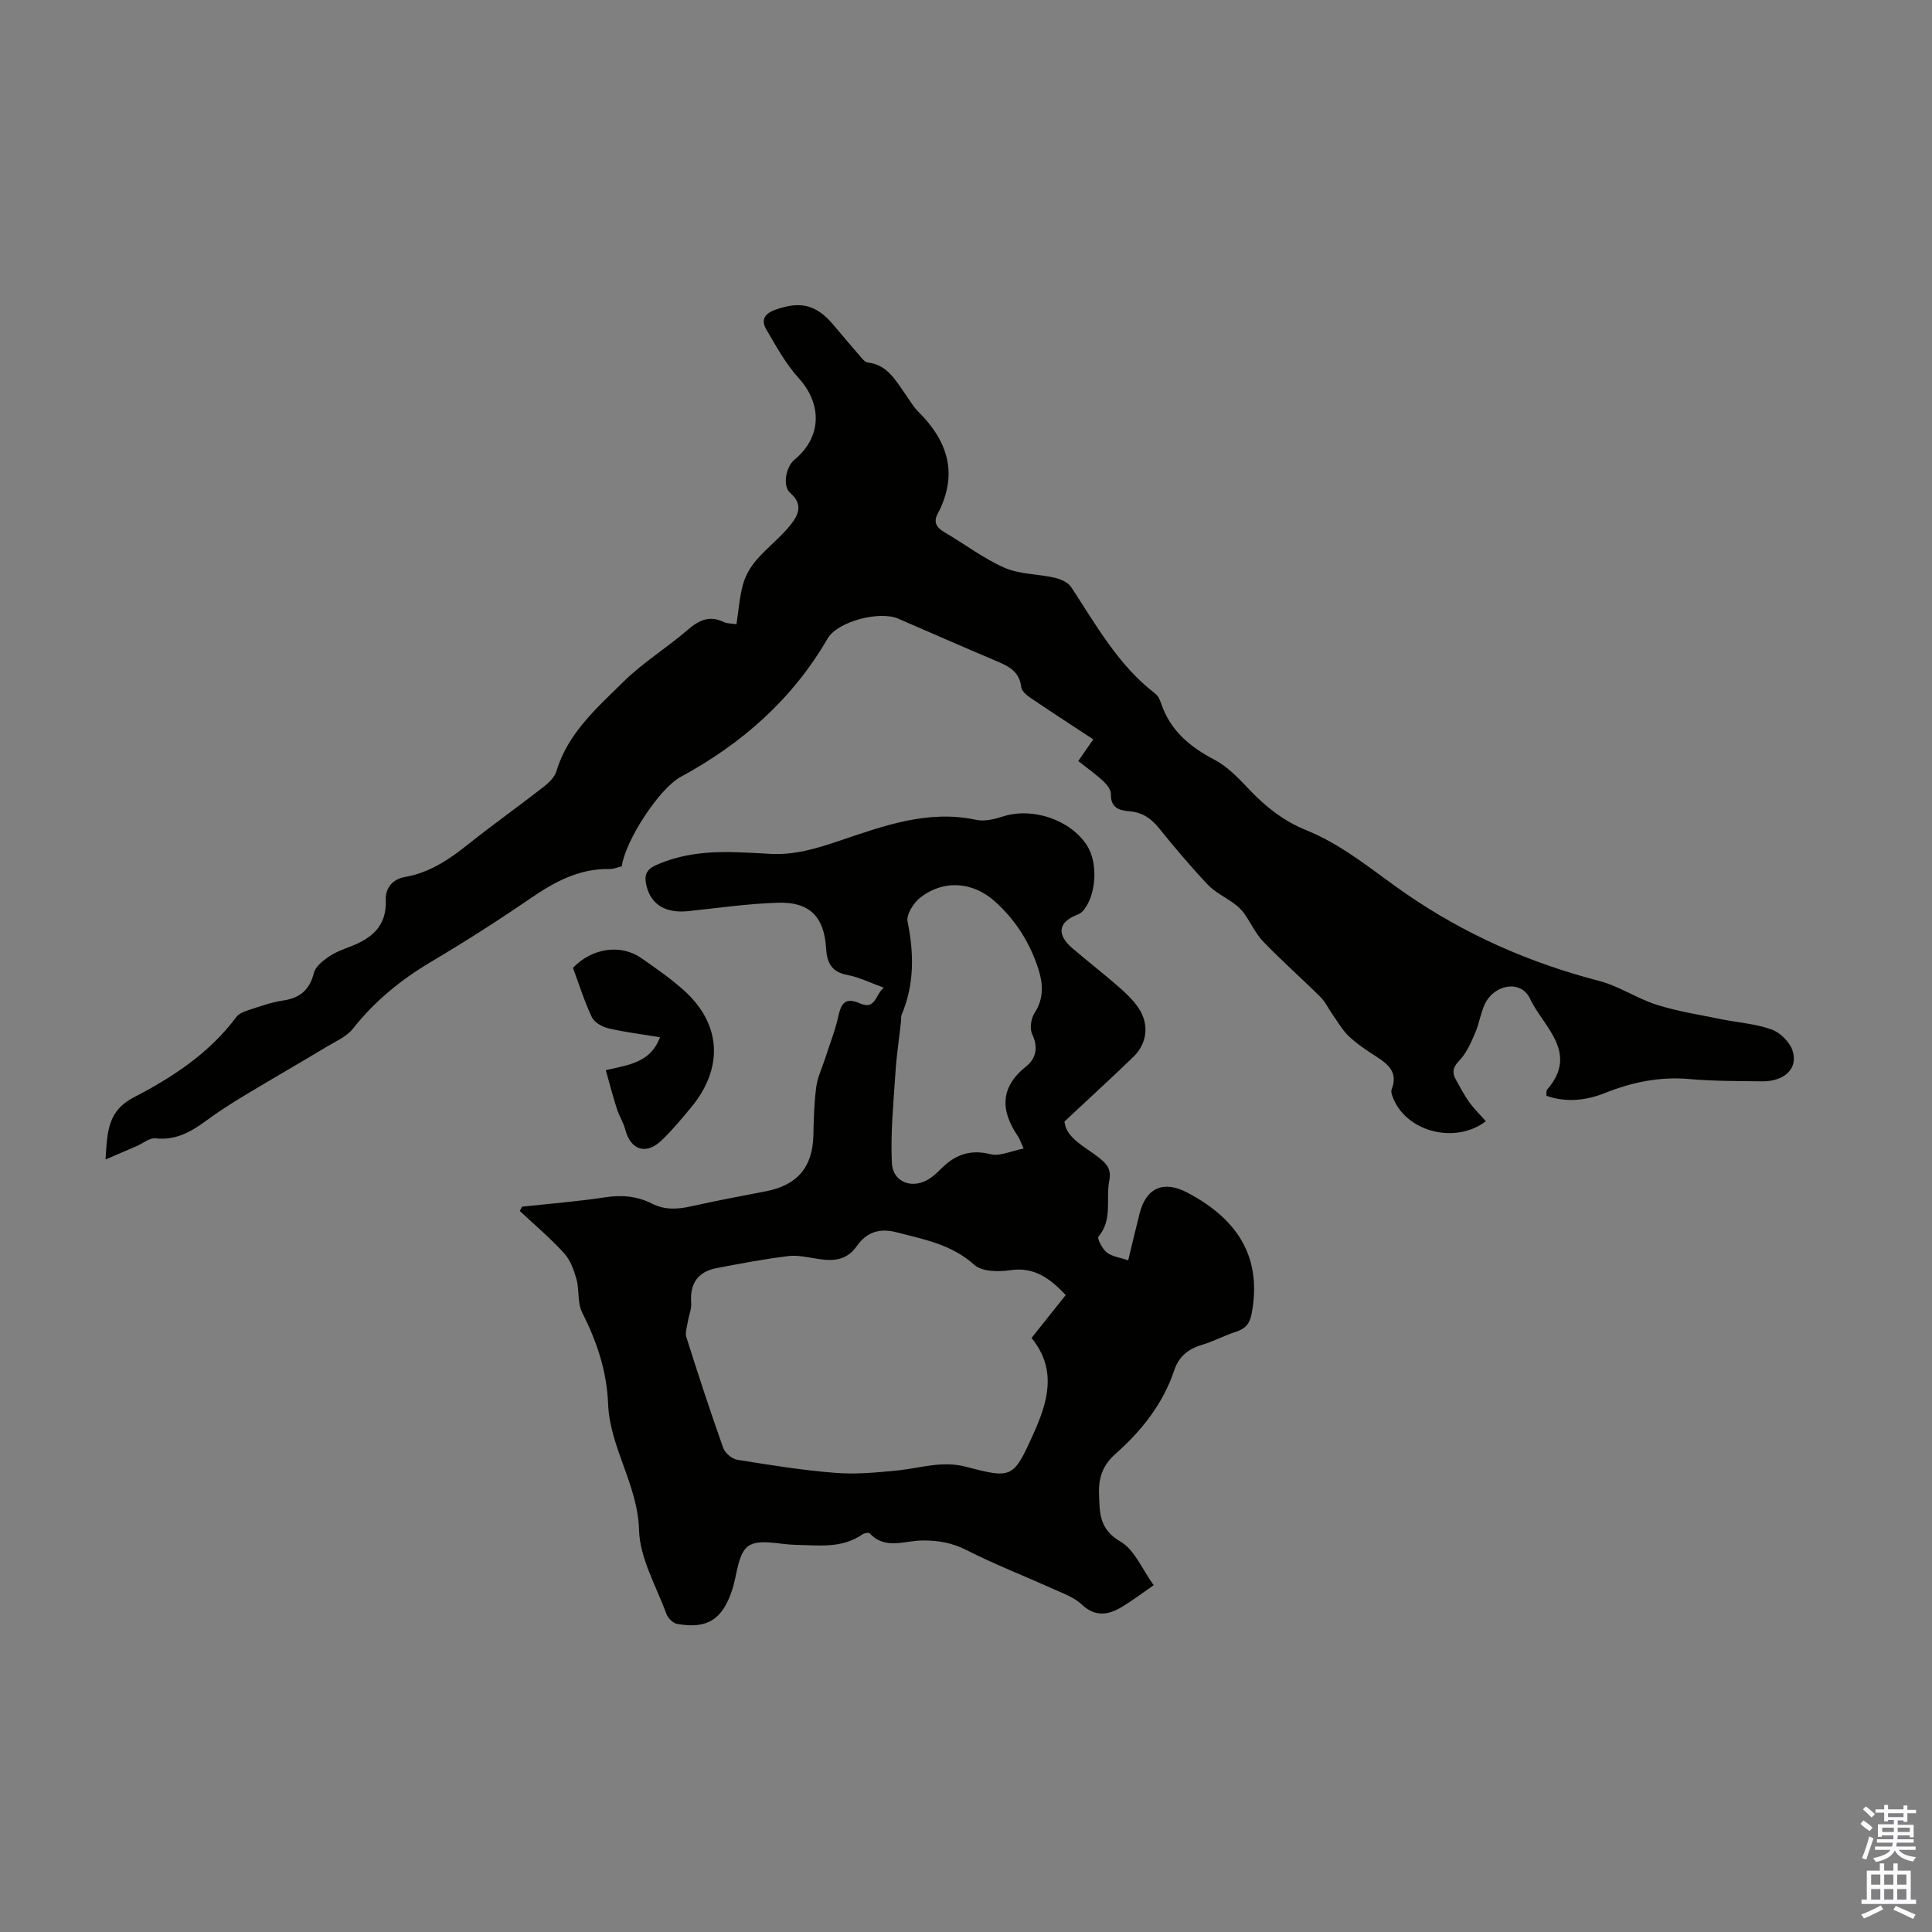
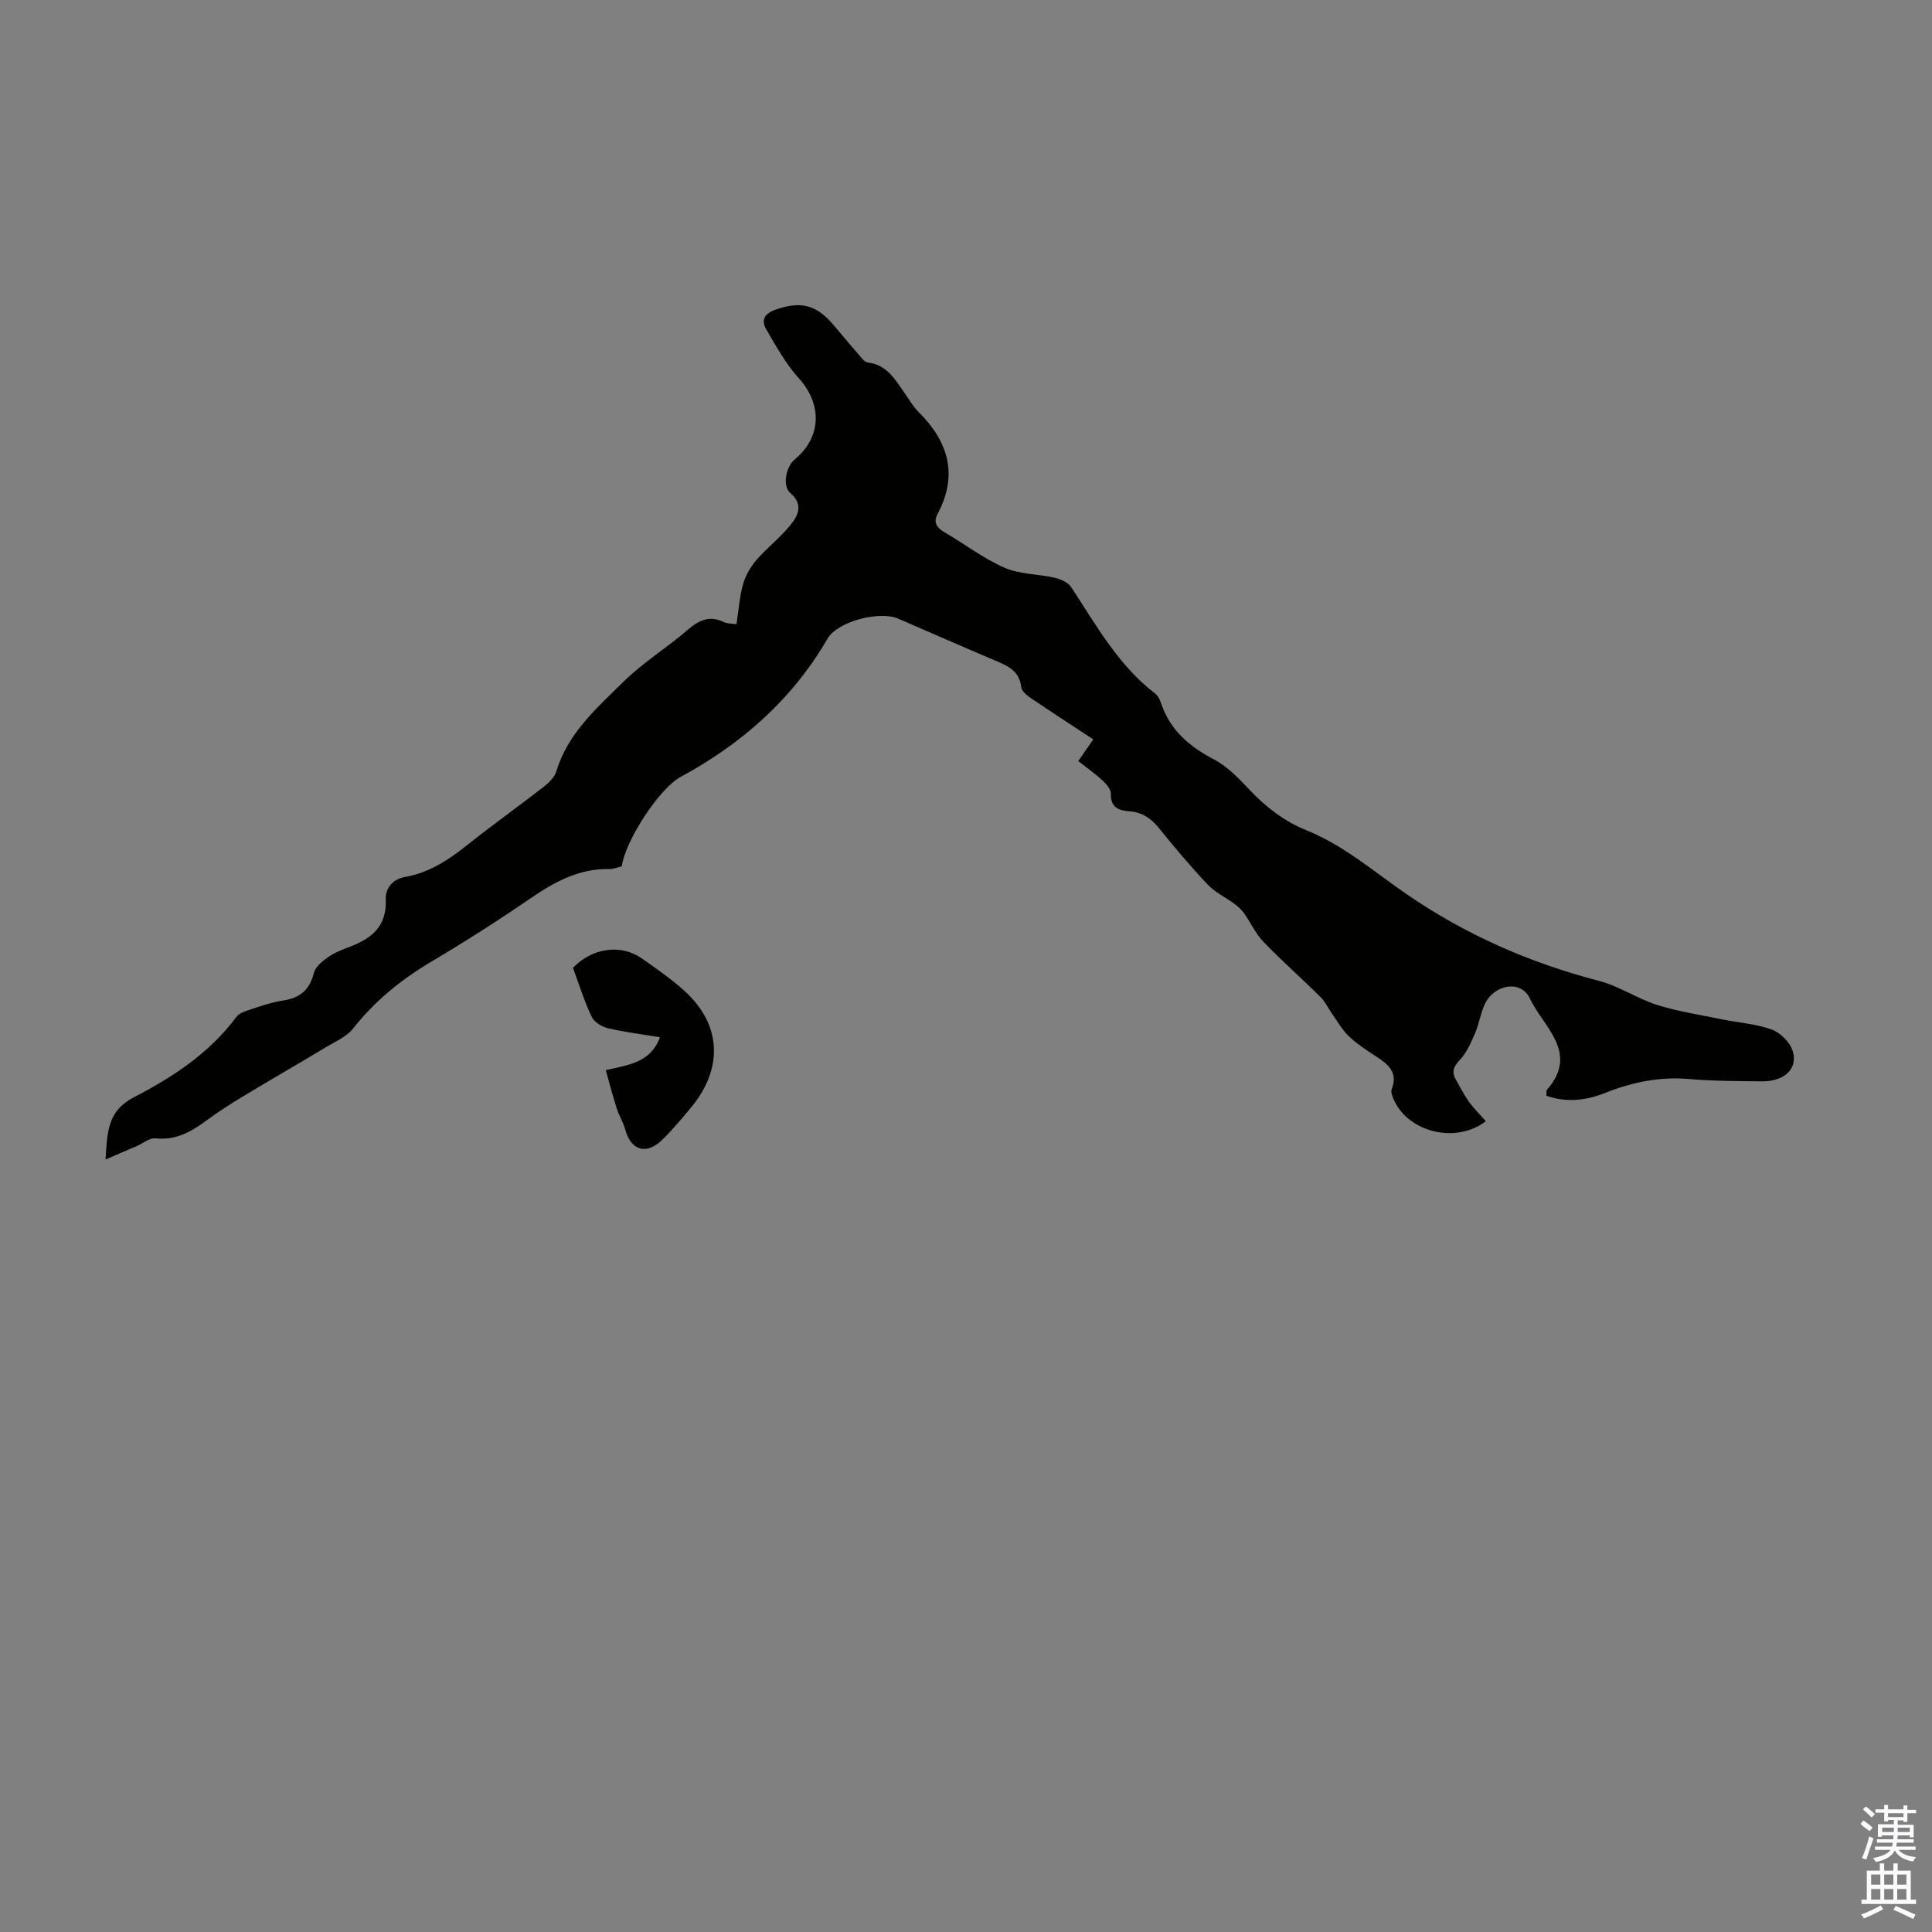
<svg xmlns="http://www.w3.org/2000/svg" enable-background="new 0 0 400 400" viewBox="0 0 400 400">
  <rect x="0" y="0" width="400" height="400" fill="#808080" stroke="none" />
  <g fill="#010100">
-     <path d="m108.09 249.83c5.73-.62 11.49-1.07 17.19-1.94 3.46-.53 6.66-.25 9.74 1.32 2.64 1.34 5.3 1.17 8.11.54 5.12-1.15 10.29-2.11 15.45-3.11 6.5-1.26 9.66-5 9.82-11.54.08-3.35.15-6.71.59-10.02.27-2.04 1.22-3.99 1.86-5.98.94-2.93 2.1-5.82 2.75-8.82.64-2.94 1.72-3.73 4.5-2.52 3.17 1.38 3.12-1.81 4.87-3.28-2.77-.99-5.1-2.17-7.56-2.63-3.34-.62-4.21-2.65-4.39-5.59-.37-6.39-3.39-9.55-9.84-9.36-6.23.18-12.45 1.08-18.67 1.74-4.74.5-7.77-1.38-8.69-5.35-.47-2.06-.04-3.27 2.03-4.19 5.48-2.43 11.22-2.87 17.08-2.64 2.12.08 4.25.18 6.36.31 5.16.33 9.72-1.08 14.7-2.76 8.9-3.01 18.18-6.42 28.11-4.27 1.73.37 3.79-.13 5.55-.7 6.08-1.97 13.96.66 17.4 6 2.37 3.68 1.93 10.53-.9 13.62-.28.3-.67.55-1.06.7-4.01 1.54-4.41 4.12-1 7.02 3.15 2.68 6.42 5.23 9.54 7.95 1.5 1.31 3 2.74 4.1 4.38 2.23 3.31 1.81 7.3-1.05 10.07-4.52 4.38-9.17 8.62-14.29 13.41.32 3.47 4.22 5.18 7.19 7.53 1.69 1.33 2.53 2.49 2.09 4.7-.77 3.84.74 8.08-2.24 11.6-.33.38.78 2.54 1.71 3.28 1.06.85 2.65 1.03 4.44 1.64.82-3.37 1.56-6.58 2.38-9.77 1.37-5.3 4.98-6.83 9.89-4.24 11.08 5.84 15.37 14.04 13.29 25.05-.39 2.05-1.26 3.11-3.2 3.73-2.44.79-4.74 2.03-7.19 2.76-2.8.84-4.7 2.45-5.62 5.19-2.34 7-6.77 12.55-12.18 17.35-2.53 2.25-3.52 4.75-3.41 8.19.13 4.06.02 7.39 4.44 9.97 2.93 1.71 4.51 5.76 6.88 9.03-2.65 1.83-4.5 3.25-6.49 4.44-2.85 1.72-5.55 2.24-8.42-.46-1.64-1.54-4.02-2.35-6.14-3.31-5.89-2.66-11.93-5-17.68-7.93-3.04-1.55-5.92-2.03-9.26-2-3.58.03-7.58 1.98-10.77-1.45-.21-.23-1.12-.1-1.5.16-4.29 3.01-9.14 2.28-13.9 2.19-3.34-.06-7.55-1.31-9.77.25-2.17 1.53-2.31 5.95-3.35 9.1-2.01 6.12-5.17 8.14-11.39 7.02-.85-.15-1.88-1.17-2.2-2.02-2.1-5.76-5.52-11.55-5.68-17.4-.26-9.38-6.04-17.08-6.4-26.04-.28-6.94-2.34-13-5.39-19.03-1-1.97-.54-4.63-1.16-6.86-.53-1.91-1.28-3.98-2.57-5.4-2.84-3.11-6.09-5.86-9.18-8.75.18-.28.33-.58.48-.88zm112.56 18.29c-3.3-3.48-6.56-5.9-11.59-5.13-2.39.36-5.77.29-7.33-1.11-4.71-4.24-10.38-5.26-16.11-6.75-3.67-.96-6.3.11-8.19 2.81-2.13 3.04-4.82 3.19-7.97 2.72-2.08-.31-4.23-.85-6.27-.6-4.99.61-9.94 1.55-14.88 2.5-3.89.75-5.52 3.28-5.21 7.21.1 1.24-.48 2.53-.68 3.81-.17 1.09-.62 2.32-.31 3.29 2.43 7.67 4.93 15.32 7.62 22.9.38 1.06 1.81 2.28 2.92 2.46 6.73 1.09 13.48 2.17 20.27 2.71 4.26.34 8.62-.07 12.9-.5 4.72-.47 9.2-2.08 14.19-.76 9.52 2.51 9.81 2.35 13.91-6.73 2.93-6.49 5.08-13.29-.35-19.94 2.29-2.88 4.58-5.76 7.08-8.89zm-8.72-30.33c-.73-1.62-.86-2.06-1.1-2.42-3.68-5.35-3.89-10.18 1.65-14.61 2.05-1.63 2.5-3.95 1.22-6.66-.55-1.15-.24-3.24.5-4.37 1.93-2.97 1.76-6.01.81-9.01-1.75-5.53-4.79-10.34-9.16-14.2-4.55-4.02-10.61-4.4-15.33-.67-1.38 1.09-2.91 3.5-2.62 4.94 1.35 6.63 1.43 13.02-1.24 19.33-.16.39-.06.89-.11 1.33-.39 3.55-.94 7.1-1.16 10.66-.4 6.2-1.03 12.44-.74 18.62.2 4.27 4.61 5.65 8.15 3.06.81-.59 1.53-1.31 2.25-2.01 2.84-2.8 5.96-3.84 10.06-2.81 1.9.48 4.22-.67 6.82-1.18z" />
    <path d="m320.16 226.87c.05-.46-.07-1.04.17-1.3 6.68-7.68-.88-13.05-3.55-18.79-1.86-4-7.42-3.01-9.37 1.12-.89 1.9-1.17 4.08-2.01 6.01-.86 1.98-1.77 4.11-3.23 5.62-1.36 1.42-1.6 2.5-.72 4.05.88 1.54 1.68 3.14 2.71 4.57 1.02 1.42 2.3 2.66 3.47 3.99-6.17 4.71-16 2.33-19.02-4.39-.31-.69-.71-1.63-.48-2.23 1.36-3.46-.67-5.15-3.18-6.77-1.97-1.27-3.97-2.58-5.66-4.18-1.38-1.3-2.34-3.05-3.46-4.62-.82-1.16-1.43-2.53-2.42-3.51-3.89-3.86-8.02-7.5-11.82-11.44-1.63-1.69-2.64-3.98-4.02-5.92-.54-.76-1.27-1.41-2.02-1.97-1.82-1.35-3.99-2.35-5.51-3.97-3.53-3.74-6.86-7.68-10.09-11.69-1.65-2.05-3.52-3.29-6.16-3.49-2.15-.16-3.87-.77-3.79-3.57.03-.89-.86-2-1.61-2.69-1.55-1.44-3.29-2.66-5.15-4.13 1.21-1.74 2.33-3.36 3.11-4.49-4.44-2.92-8.76-5.72-13.02-8.61-.79-.54-1.8-1.39-1.89-2.19-.4-3.58-3.08-4.54-5.79-5.69-6.59-2.79-13.13-5.67-19.7-8.51-3.87-1.67-12.55.57-14.62 4.15-7.3 12.58-17.72 21.73-30.39 28.61-4.56 2.48-11.53 13.37-12.21 18.52-.81.19-1.68.58-2.54.56-6.24-.12-11.32 2.62-16.31 6.04-6.73 4.62-13.62 9.01-20.64 13.18-6.23 3.7-11.68 8.14-16.18 13.85-1.28 1.63-3.48 2.57-5.35 3.69-5.73 3.44-11.52 6.77-17.24 10.22-2.68 1.62-5.33 3.31-7.84 5.17-3.14 2.31-6.3 4.07-10.45 3.61-1.22-.13-2.57 1.04-3.87 1.6-1.95.84-3.9 1.68-6.46 2.78.36-5.77.43-10.06 5.84-12.86 8.03-4.16 15.67-9.15 21.24-16.64.54-.72 1.63-1.15 2.55-1.44 2.34-.76 4.69-1.61 7.1-1.97 3.51-.52 5.53-2.18 6.4-5.7.31-1.26 1.72-2.42 2.89-3.25 1.35-.95 2.96-1.58 4.52-2.17 4.53-1.72 7.71-4.21 7.48-9.76-.1-2.23 1.27-4.23 3.97-4.7 5-.87 9.05-3.54 12.94-6.65 5.16-4.12 10.55-7.94 15.76-12 1.09-.85 2.28-2 2.66-3.25 2.37-7.9 8.39-13.1 13.9-18.54 4.04-3.98 8.99-7.02 13.31-10.75 2.35-2.02 4.53-3.01 7.47-1.58.66.32 1.49.27 2.6.44.45-2.9.63-5.69 1.37-8.32.51-1.8 1.55-3.58 2.78-5 2.19-2.53 4.91-4.6 7-7.19 1.58-1.96 2.79-4.26-.02-6.67-1.67-1.44-.88-5.44.89-6.9 5.63-4.63 5.76-11.46.89-16.84-2.71-2.99-4.72-6.66-6.77-10.18-1.06-1.82-.4-3.19 1.88-4 5.16-1.83 8.42-1.14 12 3.06 1.75 2.04 3.45 4.12 5.22 6.14.58.66 1.25 1.64 1.97 1.72 4.01.47 5.66 3.6 7.65 6.39.91 1.28 1.68 2.69 2.78 3.78 6.22 6.17 8.32 13.04 3.99 21.19-.91 1.7-.18 2.85 1.45 3.79 4.16 2.41 8.04 5.42 12.4 7.33 3.15 1.38 6.93 1.28 10.38 2.07 1.25.29 2.79.96 3.44 1.95 5.16 7.84 9.71 16.14 17.37 22.02.58.44.98 1.25 1.22 1.97 1.88 5.66 5.93 9.06 11.1 11.76 2.78 1.46 5.1 3.97 7.32 6.3 3.37 3.54 7.11 6.44 11.65 8.27 7.76 3.13 13.99 8.57 20.79 13.25 12.1 8.33 25.49 14.24 39.83 17.95 4.13 1.07 7.85 3.65 11.95 4.95 4.33 1.37 8.87 2.07 13.33 2.98 3.5.72 7.15.94 10.47 2.14 1.79.65 3.78 2.63 4.34 4.43 1.16 3.69-1.74 6.35-6.36 6.3-5.03-.06-10.08-.04-15.09-.48-6.08-.53-11.76.65-17.35 2.87-3.93 1.57-7.98 2.06-12.19.6z" />
    <path d="m125.42 221.56c5.09-1.13 9.3-1.68 11.23-6.81-3.72-.61-7.24-1.04-10.67-1.84-1.29-.3-2.93-1.23-3.45-2.33-1.57-3.31-2.66-6.85-3.9-10.2 3.94-4.13 9.89-4.98 14.16-2.01 3.02 2.11 6.08 4.23 8.81 6.68 7.82 7.03 8.23 16.14 1.42 24.31-1.93 2.32-3.87 4.66-6.04 6.74-3.21 3.08-6.4 2.03-7.52-2.22-.39-1.48-1.27-2.83-1.74-4.3-.82-2.55-1.49-5.16-2.3-8.02z" />
  </g>
  <path d="m385.2 377.6.6-.7c.6.4 1.3.9 1.9 1.5l-.6.7c-.8-.5-1.4-1-1.9-1.5zm.3 7.1c.6-1.4 1.1-2.9 1.5-4.5.3.1.6.3.9.4-.5 1.4-1 2.9-1.5 4.4zm.2-10.1.6-.6c.7.5 1.3 1.1 1.9 1.6l-.7.7c-.6-.6-1.2-1.2-1.8-1.7zm8.4-.8h.8v.9h1.8v.7h-1.8v1.8h-.8v-.3h-1.2v.9h3.3v2.6h-.8v-.4h-2.5c0 .3 0 .6-.1.8h3.4v.7h-3.5c0 .3-.1.6-.1.8h4v.7h-3.5c.7.9 1.9 1.3 3.6 1.5-.2.2-.4.5-.6.9-1.9-.3-3.2-1.1-3.8-2.3-.5 1.1-1.8 2-3.9 2.4-.2-.3-.4-.5-.6-.8 1.9-.4 3.1-.9 3.6-1.7h-3.2v-.7h3.5c.1-.2.1-.5.2-.8h-3.3v-.7h3.4c0-.2 0-.5 0-.8h-2.4v.3h-.8v-2.6h3.3v-.9h-1.2v.3h-.8v-1.8h-1.8v-.7h1.8v-.9h.8v.9h3.2zm-4.4 5.5h2.4c0-.3 0-.6 0-.9h-2.4zm1.2-3.1h3.2v-.8h-3.2zm4.4 2.2h-2.4v.9h2.5v-.9z" fill="#fbfafc" />
  <path d="m389.2 385.8h.9v1.5h1.9v-1.5h.9v1.5h2.7v6h1.1v.9h-11.3v-.9h1.1v-6h2.7zm.2 8.7.5.8c-1.2.6-2.5 1.3-4 1.9-.2-.3-.3-.6-.6-.8 1.6-.6 3-1.3 4.1-1.9zm-2-4.3h1.9v-2.1h-1.9zm0 3.1h1.9v-2.2h-1.9zm2.7-3.1h1.9v-2.1h-1.9zm0 3.1h1.9v-2.2h-1.9zm2.4 1.3c1.4.6 2.7 1.2 4.1 1.8l-.5.9c-1.5-.7-2.8-1.4-4.1-1.9zm2.2-6.5h-1.9v2.1h1.9zm-1.9 5.2h1.9v-2.2h-1.9z" fill="#fbfafc" />
</svg>